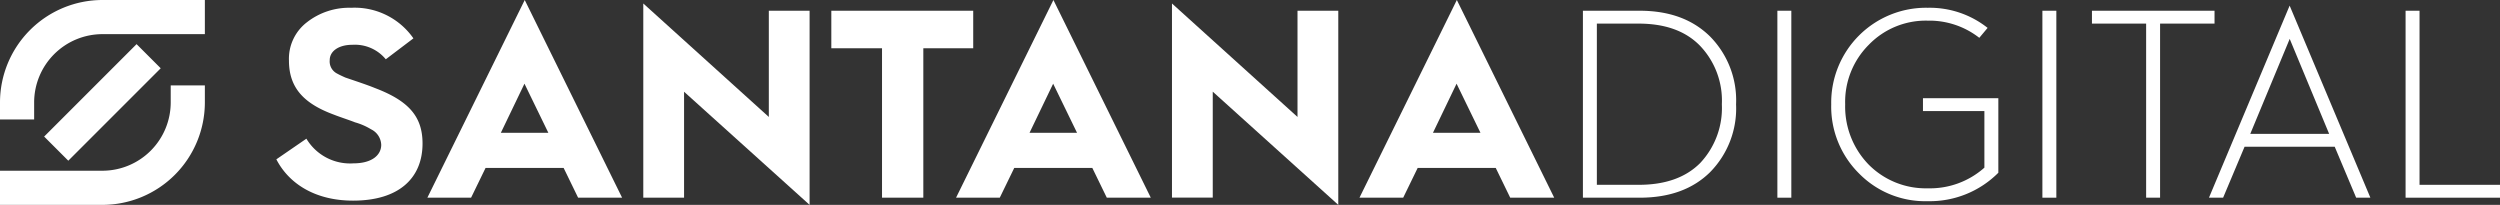
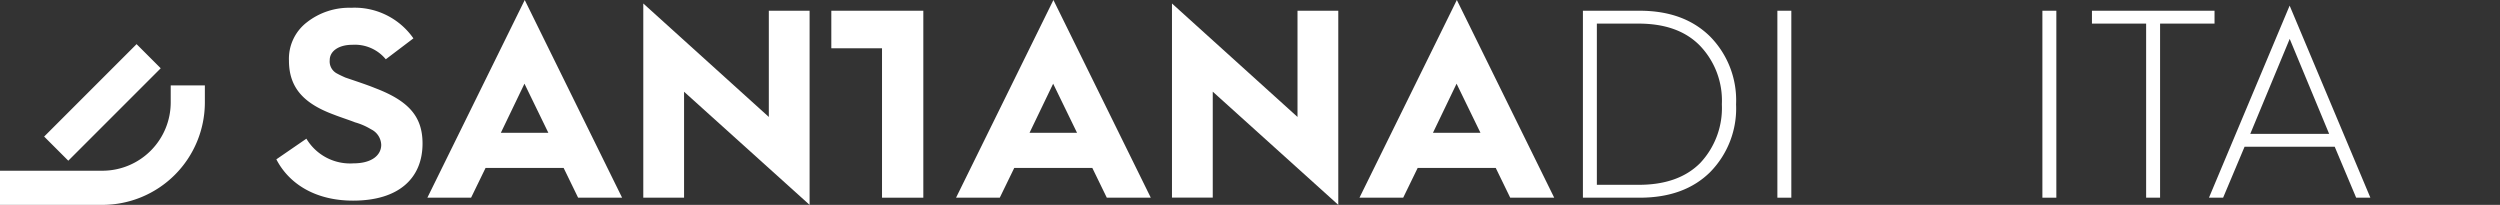
<svg xmlns="http://www.w3.org/2000/svg" width="372.81" height="30.55" viewBox="0 0 372.81 30.55">
  <rect x="0" y="0" width="372.81" height="30.55" fill="#333333" stroke="none" />
  <g id="logo-footer-white" transform="translate(-2350.79 192)">
    <g id="b" transform="translate(2350.79 -192)">
      <g id="c">
        <g id="Group_239" data-name="Group 239">
-           <path id="Path_13353" data-name="Path 13353" d="M5.092,15.275A10.193,10.193,0,0,1,15.275,5.092H30.55V0H15.275A15.292,15.292,0,0,0,0,15.275v2.544H5.092Z" fill="#fff" />
          <path id="Path_13354" data-name="Path 13354" d="M30.55,44.774V42.23H25.458v2.544A10.193,10.193,0,0,1,15.275,54.958H0v5.092H15.275A15.292,15.292,0,0,0,30.55,44.774Z" transform="translate(0 -29.499)" fill="#fff" />
          <rect id="Rectangle_581" data-name="Rectangle 581" width="19.492" height="5.092" transform="translate(6.582 20.365) rotate(-45)" fill="#fff" />
        </g>
      </g>
    </g>
    <g id="b-2" data-name="b" transform="translate(2392 -192)">
      <g id="c-2" data-name="c">
        <g id="Group_240" data-name="Group 240">
          <path id="Path_13355" data-name="Path 13355" d="M4.48,20.68a7.59,7.59,0,0,0,7,3.68c2.84,0,4.16-1.28,4.16-2.76a2.675,2.675,0,0,0-1.52-2.32,9.441,9.441,0,0,0-2.4-1.04c-.68-.28-2.28-.8-3.08-1.12-4.36-1.6-6.76-3.88-6.76-8.08A6.858,6.858,0,0,1,4.56,3.32a10.232,10.232,0,0,1,6.6-2.16,10.679,10.679,0,0,1,9.28,4.56L16.32,8.84a5.961,5.961,0,0,0-5-2.16c-2.04,0-3.36.96-3.36,2.28a2.027,2.027,0,0,0,1.08,2c.44.24.88.44,1.24.6l2,.68c.92.32,1.72.6,2.4.88,5.08,1.92,7.12,4.28,7.12,8.28,0,5.16-3.52,8.52-10.36,8.52C5.8,29.92,1.88,27.4,0,23.76l4.48-3.08Z" fill="#fff" />
          <path id="Path_13356" data-name="Path 13356" d="M22.52,29.48,37.04,0,51.56,29.48H45l-2.16-4.44H31.2l-2.16,4.44ZM33.48,19.8h7.08L37,12.48,33.48,19.8Z" fill="#fff" />
          <path id="Path_13357" data-name="Path 13357" d="M54.72,29.48V.52L73.44,17.44V1.6h6.08V30.55L60.8,13.68v15.8Z" fill="#fff" />
-           <path id="Path_13358" data-name="Path 13358" d="M90.32,29.48V7.2H82.76V1.6h21.16V7.2H96.48V29.48H90.32Z" fill="#fff" />
+           <path id="Path_13358" data-name="Path 13358" d="M90.32,29.48V7.2H82.76V1.6h21.16H96.48V29.48H90.32Z" fill="#fff" />
          <path id="Path_13359" data-name="Path 13359" d="M101.36,29.48,115.88,0,130.4,29.48h-6.56l-2.16-4.44H110.04l-2.16,4.44h-6.52Zm10.96-9.68h7.08l-3.56-7.32-3.52,7.32Z" fill="#fff" />
          <path id="Path_13360" data-name="Path 13360" d="M133.56,29.48V.52l18.72,16.92V1.6h6.08V30.55L139.64,13.67v15.8h-6.08Z" fill="#fff" />
          <path id="Path_13361" data-name="Path 13361" d="M161.52,29.48,176.04,0l14.52,29.48H184l-2.16-4.44H170.2l-2.16,4.44h-6.52Zm10.96-9.68h7.08L176,12.48Z" fill="#fff" />
          <path id="Path_13362" data-name="Path 13362" d="M194.84,29.48V1.6h8.44c4.44,0,7.92,1.28,10.52,3.84a13.533,13.533,0,0,1,3.88,10.12,13.533,13.533,0,0,1-3.88,10.12c-2.56,2.52-6.04,3.8-10.48,3.8h-8.48Zm2.08-1.92h6.24c3.96,0,7-1.08,9.16-3.24a11.963,11.963,0,0,0,3.24-8.76,11.828,11.828,0,0,0-3.28-8.76c-2.16-2.2-5.2-3.28-9.16-3.28h-6.2V27.56Z" fill="#fff" />
          <path id="Path_13363" data-name="Path 13363" d="M223.84,29.48V1.6h2.08V29.48Z" fill="#fff" />
-           <path id="Path_13364" data-name="Path 13364" d="M255.19,4.16l-1.24,1.48a12.1,12.1,0,0,0-7.68-2.56,11.823,11.823,0,0,0-8.8,3.6,12.028,12.028,0,0,0-3.52,8.88,12.405,12.405,0,0,0,3.48,8.96,11.969,11.969,0,0,0,8.84,3.56A12.188,12.188,0,0,0,254.71,25V16.56h-9.16V14.64h11.24V25.76A14.424,14.424,0,0,1,246.27,30a13.808,13.808,0,0,1-10.24-4.12,14.023,14.023,0,0,1-4.16-10.32,14.143,14.143,0,0,1,14.4-14.4,13.893,13.893,0,0,1,8.92,3Z" fill="#fff" />
          <path id="Path_13365" data-name="Path 13365" d="M263.36,29.48V1.6h2.08V29.48Z" fill="#fff" />
          <path id="Path_13366" data-name="Path 13366" d="M278.83,29.48V3.52h-8.08V1.6h18.28V3.52h-8.12V29.48h-2.08Z" fill="#fff" />
          <path id="Path_13367" data-name="Path 13367" d="M288.2,29.48,300.23.84l12.04,28.64h-2.12l-3.2-7.6H293.51l-3.2,7.6h-2.12Zm6.16-9.52h11.76L300.24,5.8Z" fill="#fff" />
-           <path id="Path_13368" data-name="Path 13368" d="M317.52,29.48V1.6h2.08V27.56h12v1.92Z" fill="#fff" />
        </g>
      </g>
    </g>
  </g>
</svg>